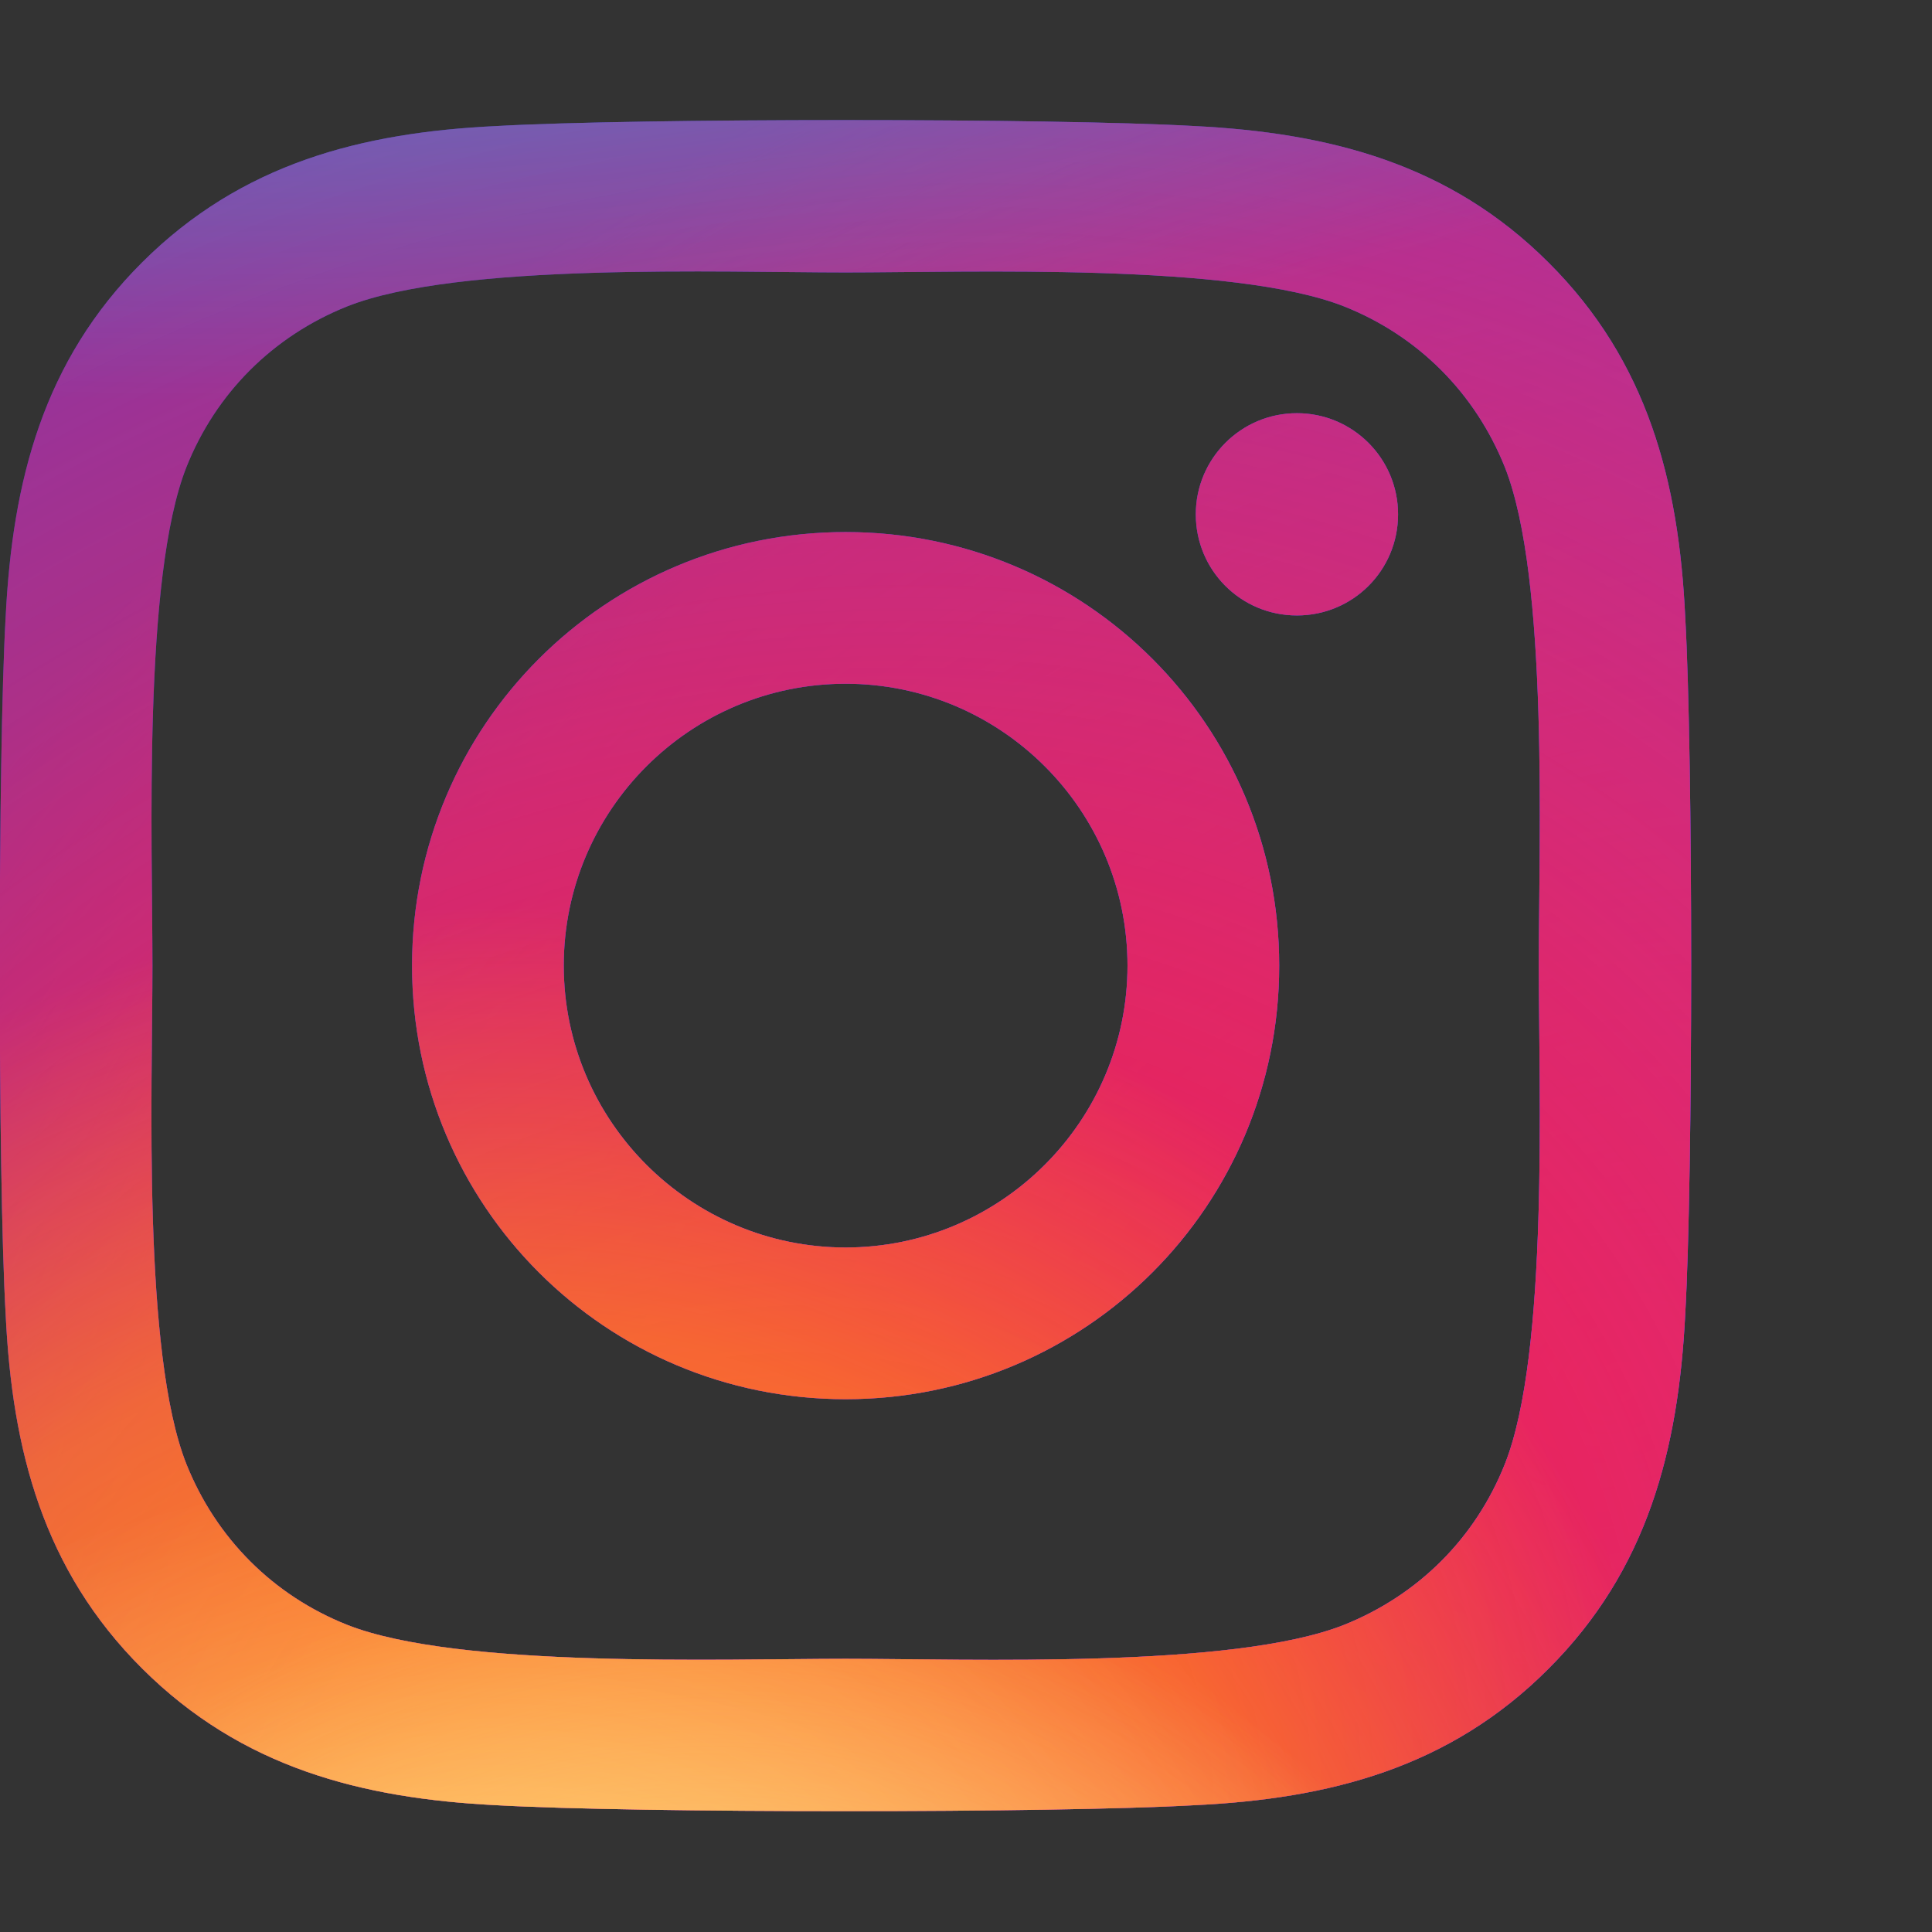
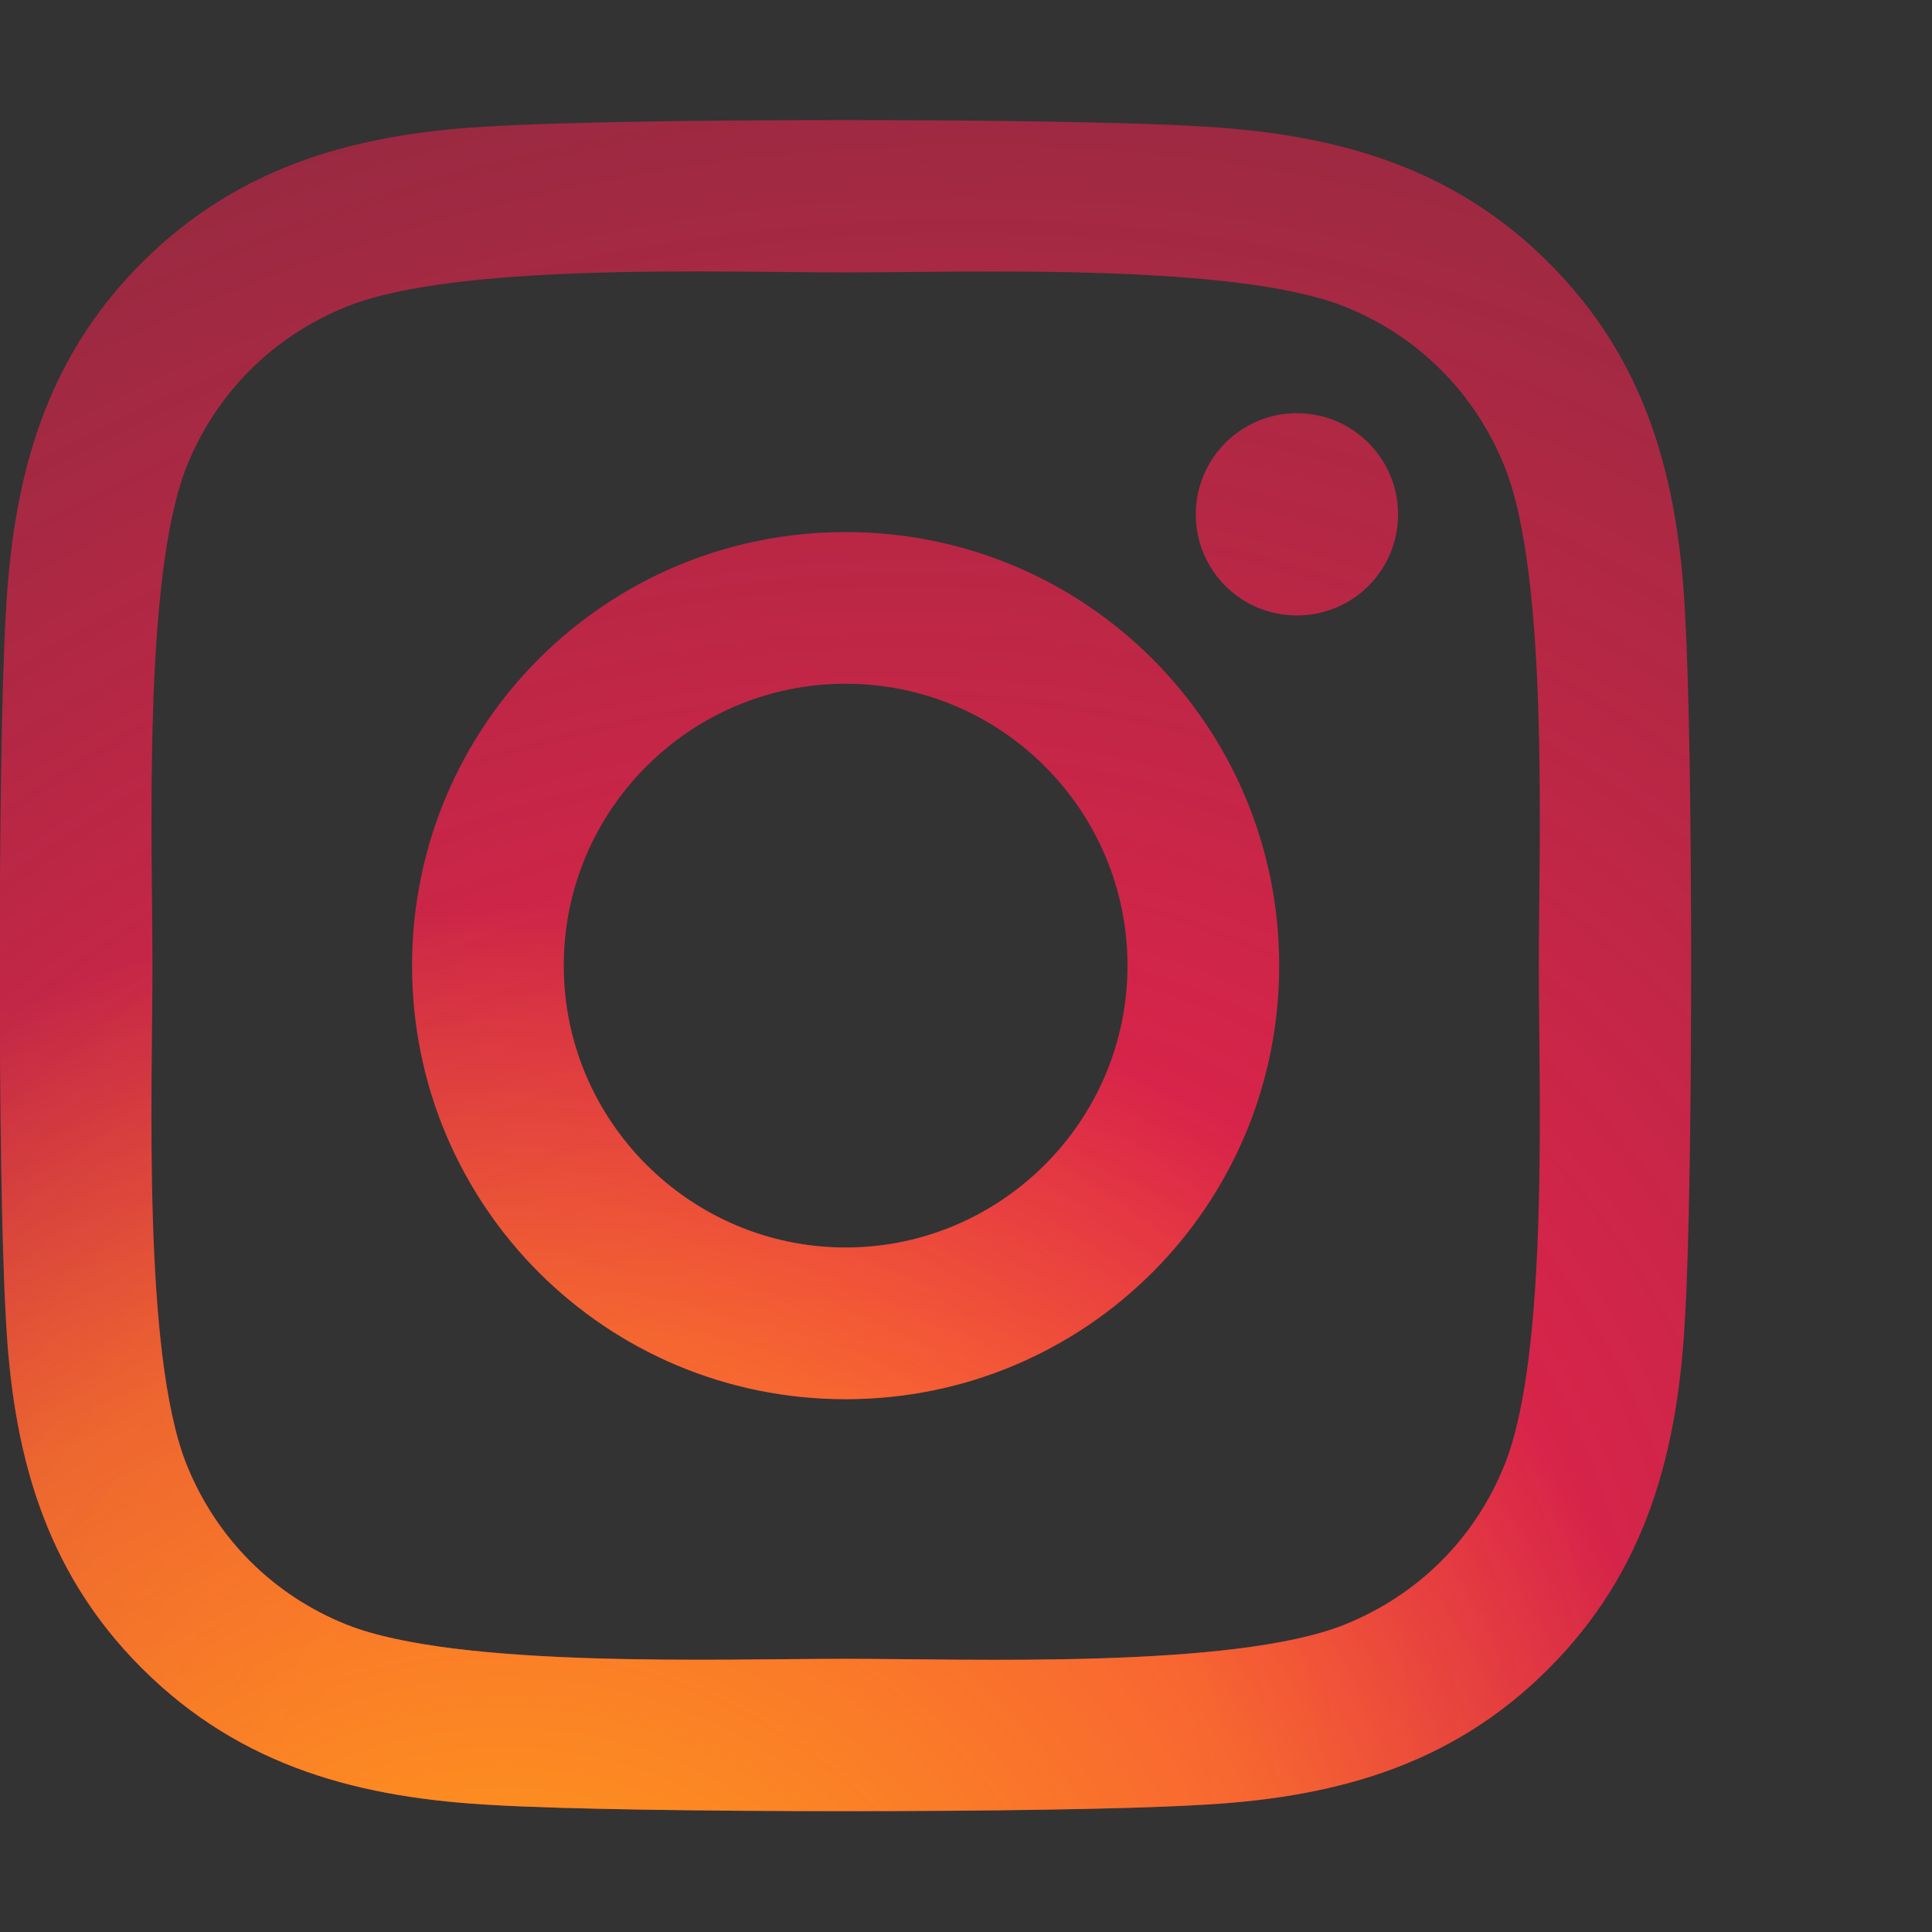
<svg xmlns="http://www.w3.org/2000/svg" viewBox="0 0 512 512">
  <rect x="0" y="0" width="512" height="512" fill="#333333" stroke="none" />
  <clipPath id="clip-instagram">
    <path d="M224.1 141c-63.6 0-114.9 51.3-114.9 114.9s51.3 114.9 114.9 114.9S339 319.5 339 255.9 287.7 141 224.1 141zm0 189.6c-41.1 0-74.7-33.5-74.7-74.7s33.5-74.7 74.7-74.7 74.7 33.5 74.7 74.7-33.6 74.7-74.7 74.7zm146.4-194.3c0 14.9-12 26.8-26.8 26.8-14.9 0-26.8-12-26.8-26.8s12-26.8 26.8-26.8 26.8 12 26.8 26.8zm76.1 27.2c-1.7-35.9-9.9-67.7-36.2-93.9-26.2-26.2-58-34.4-93.9-36.2-37-2.1-147.9-2.1-184.9 0-35.8 1.7-67.6 9.9-93.9 36.1s-34.4 58-36.2 93.9c-2.1 37-2.1 147.9 0 184.9 1.7 35.9 9.9 67.7 36.2 93.9s58 34.4 93.9 36.2c37 2.1 147.9 2.1 184.9 0 35.9-1.7 67.7-9.9 93.9-36.2 26.2-26.2 34.4-58 36.2-93.9 2.1-37 2.1-147.8 0-184.8zM398.8 388c-7.8 19.6-22.9 34.7-42.6 42.6-29.5 11.7-99.5 9-132.1 9s-102.7 2.6-132.1-9c-19.6-7.8-34.7-22.9-42.6-42.6-11.7-29.5-9-99.5-9-132.1s-2.6-102.7 9-132.1c7.8-19.6 22.9-34.7 42.6-42.6 29.5-11.7 99.5-9 132.1-9s102.7-2.6 132.1 9c19.6 7.8 34.7 22.9 42.6 42.6 11.7 29.5 9 99.5 9 132.1s2.7 102.7-9 132.1z" />
  </clipPath>
  <defs>
    <radialGradient id="a" cx="50%" cy="50%" r="50%" fx="50%" fy="50%">
      <stop offset="0%" stop-color="#B039DB" />
      <stop offset="50%" stop-color="#B039DB" stop-opacity="0.5" />
      <stop offset="67%" stop-color="#B039DB" stop-opacity="0" />
    </radialGradient>
    <radialGradient id="b" cx="50%" cy="50%" r="50%" fx="50%" fy="50%">
      <stop offset="17%" stop-color="#F1224D" />
      <stop offset="75%" stop-color="#F1224D" stop-opacity="0.5" />
      <stop offset="100%" stop-color="#F1224D" stop-opacity="0" />
    </radialGradient>
    <radialGradient id="c" cx="50%" cy="50%" r="50%" fx="50%" fy="50%">
      <stop offset="0%" stop-color="#FFA915" />
      <stop offset="50%" stop-color="#FFA915" stop-opacity="0.5" />
      <stop offset="75%" stop-color="#FFA915" stop-opacity="0" />
    </radialGradient>
    <radialGradient id="d" cx="50%" cy="50%" r="50%" fx="50%" fy="50%">
      <stop offset="0%" stop-color="#FFE987" />
      <stop offset="75%" stop-color="#FFE987" stop-opacity="0" />
    </radialGradient>
    <radialGradient id="e" cx="50%" cy="50%" r="50%" fx="50%" fy="50%" gradientTransform="matrix(0 1 -1 0 1 0)">
      <stop offset="10%" stop-color="#FFFFD4" />
      <stop offset="46%" stop-color="#FFFFD4" stop-opacity="0.5" />
      <stop offset="100%" stop-color="#FFFFD4" stop-opacity="0" />
    </radialGradient>
    <radialGradient id="f" cx="50%" cy="50%" r="50%" fx="50%" fy="50%">
      <stop offset="0%" stop-color="#00FFFE" />
      <stop offset="50%" stop-color="#00FFFE" stop-opacity="0.5" />
      <stop offset="75%" stop-color="#00FFFC" stop-opacity="0" />
    </radialGradient>
  </defs>
  <g clip-path="url(#clip-instagram)" fill="none" fill-rule="evenodd">
    <g transform="translate(0, 30), scale(0.5)">
-       <path fill="#204BFF" d="M0 0h1024v1024H0z" />
-       <ellipse cx="842.5" cy="682" fill="url(#a)" rx="1624.5" ry="1224" transform="rotate(-28 842 682)" />
      <ellipse cx="400" cy="943.5" fill="url(#b)" rx="1502" ry="1384.5" transform="rotate(-28 400 944)" />
      <circle cx="265" cy="1100" r="909" fill="url(#c)" />
-       <circle cx="376" cy="1269" r="674" fill="url(#d)" />
-       <ellipse cx="233.5" cy="1350" fill="url(#e)" rx="671.5" ry="622" transform="rotate(-28 233 1350)" />
-       <ellipse cx="126.5" cy="-285.5" fill="url(#f)" opacity=".4" rx="1429.5" ry="584.5" />
    </g>
  </g>
</svg>